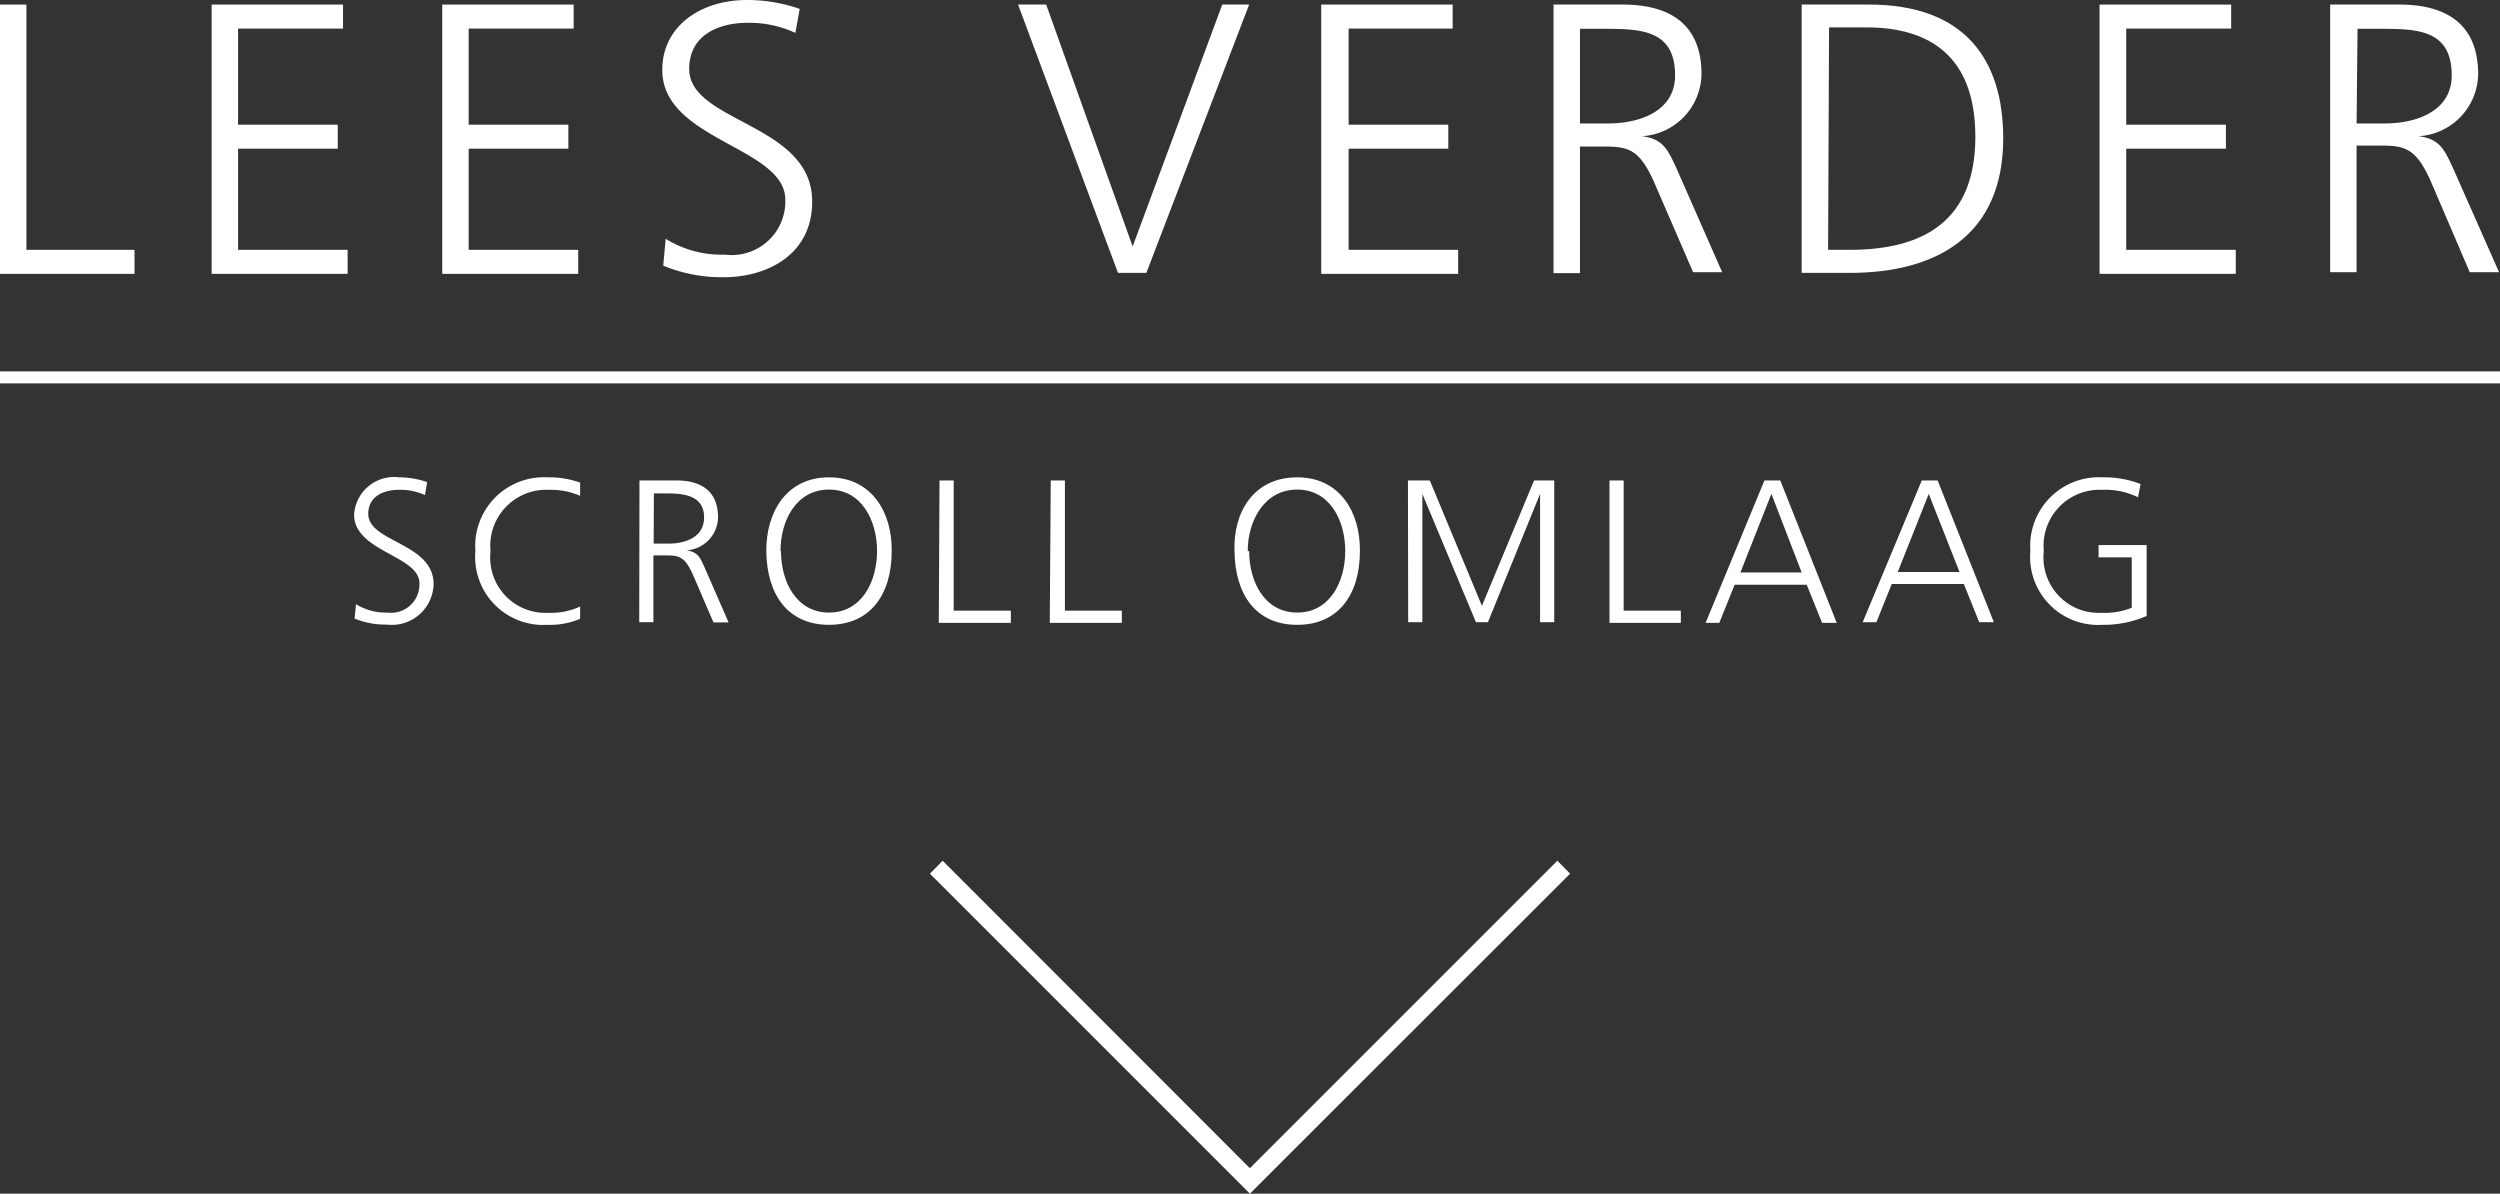
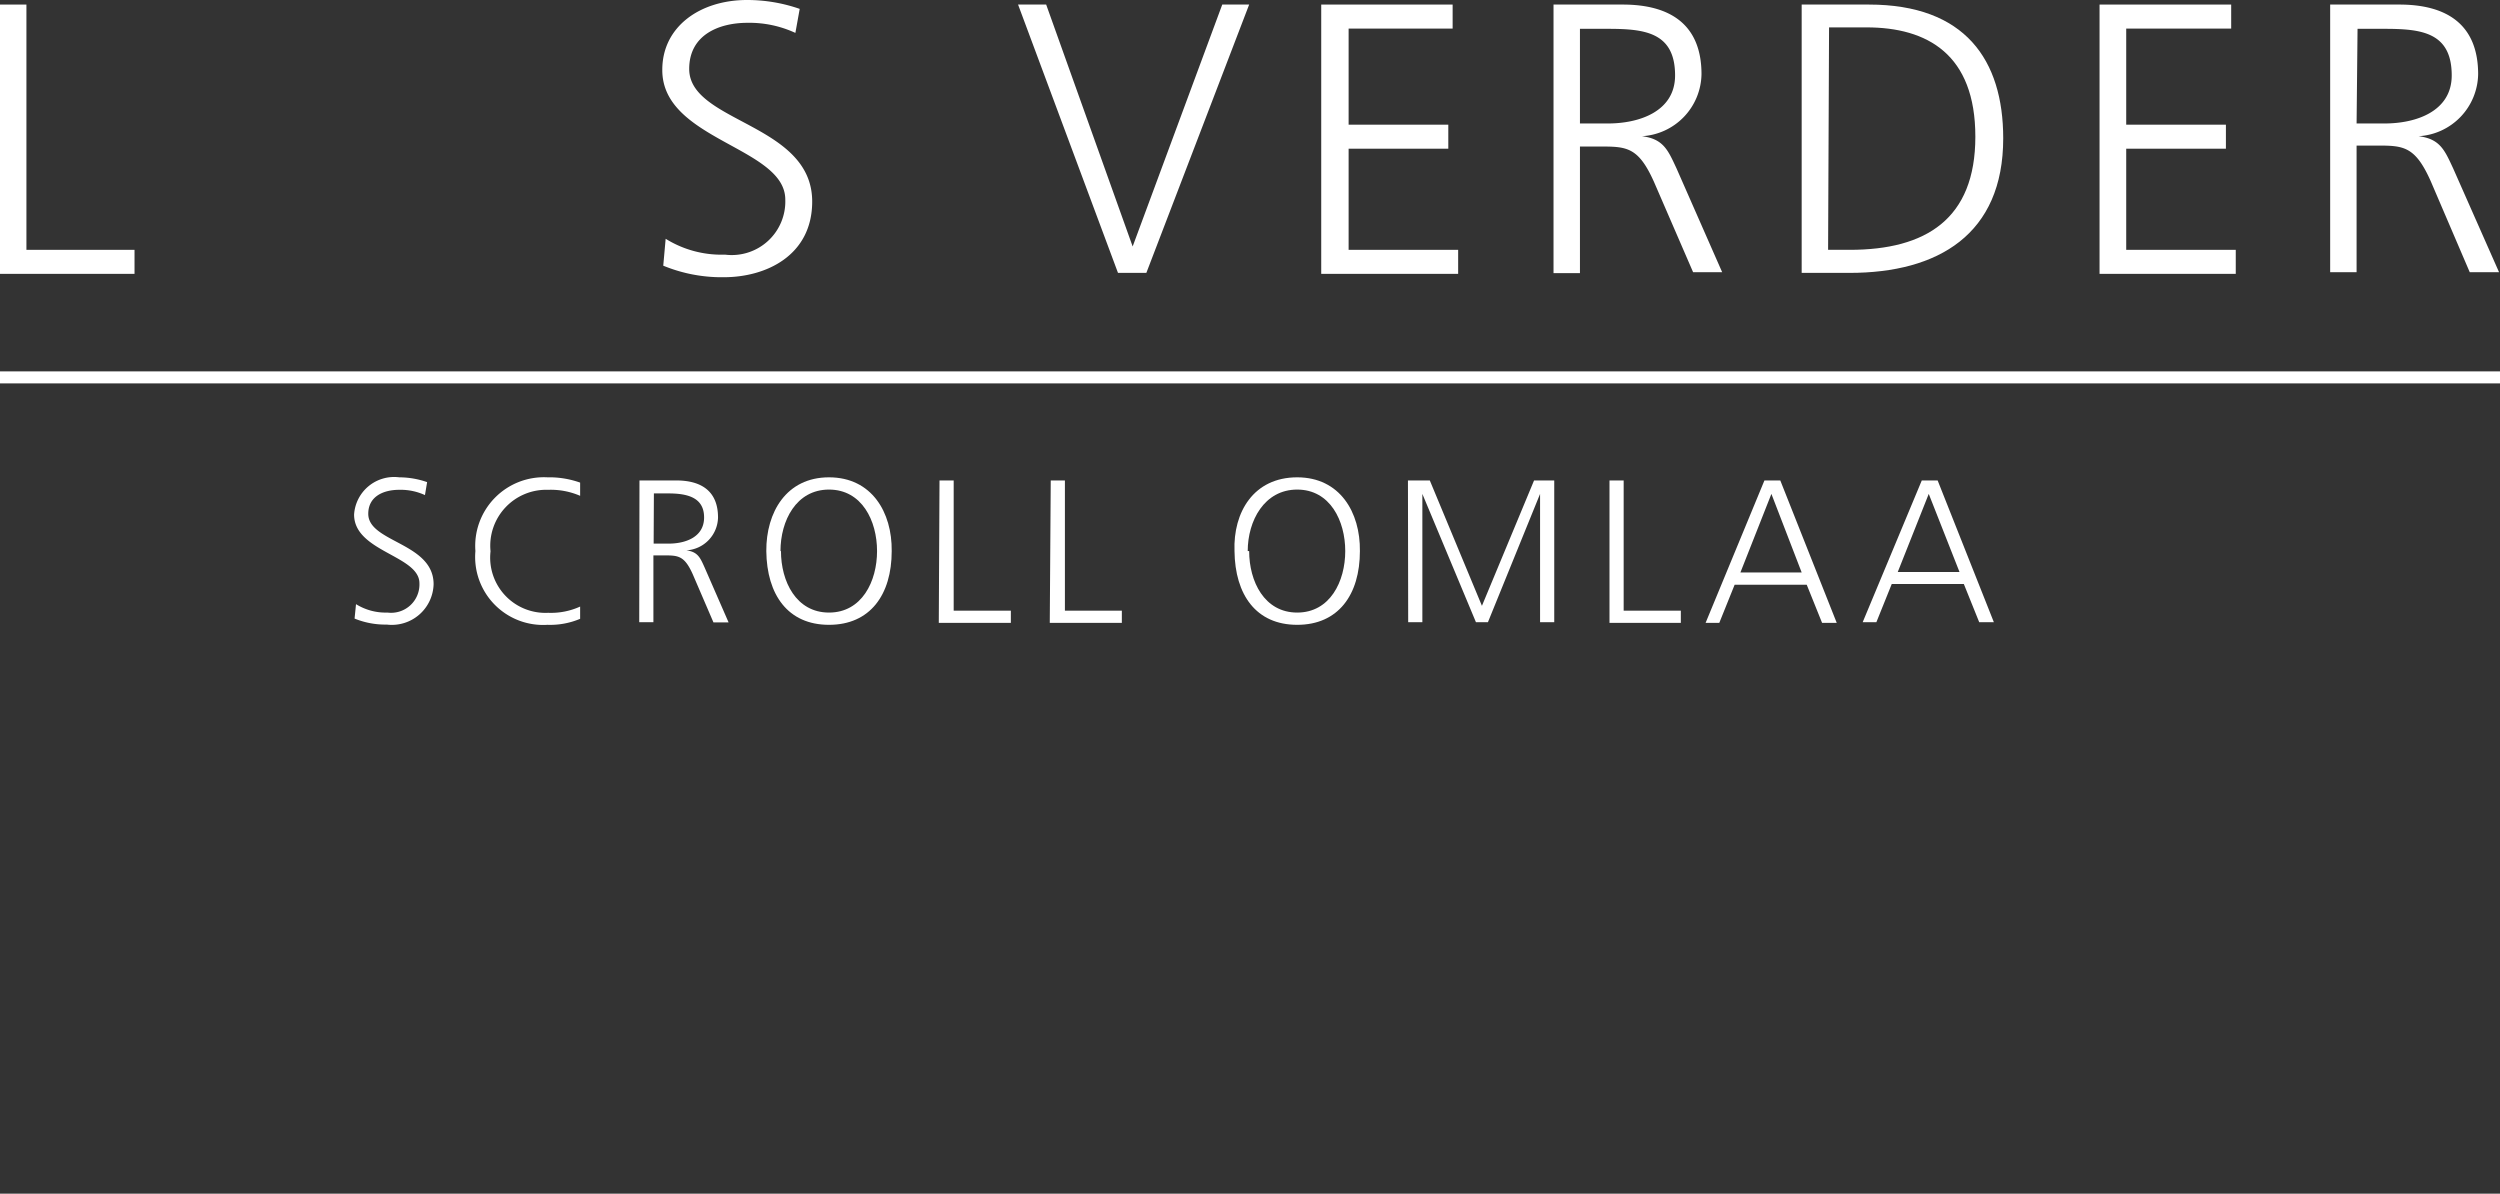
<svg xmlns="http://www.w3.org/2000/svg" viewBox="0 0 104.07 49.69">
  <rect x="0" y="0" width="104.07" height="49.69" fill="#333333" stroke="none" />
  <defs>
    <style>.cls-1{fill:#fff;}</style>
  </defs>
  <title>Middel 1</title>
  <g id="Laag_2" data-name="Laag 2">
    <g id="Laag_1-2" data-name="Laag 1">
      <path class="cls-1" d="M0,.19h1.1V10.4H5.6v1H0Z" />
-       <path class="cls-1" d="M8.81.19h5.47v1H9.91v4h4.15v1H9.91V10.4h4.56v1H8.81Z" />
-       <path class="cls-1" d="M18.41.19h5.47v1H19.51v4h4.15v1H19.51V10.4h4.56v1H18.41Z" />
      <path class="cls-1" d="M27.71,9.94a4.4,4.4,0,0,0,2.47.66,2.23,2.23,0,0,0,2.51-2.29c0-2.19-5.12-2.47-5.12-5.39C27.56,1.12,29.13,0,31.1,0a6.66,6.66,0,0,1,2.19.37l-.18,1a4.55,4.55,0,0,0-2-.42c-1.15,0-2.42.48-2.42,1.92,0,2.24,5.12,2.26,5.12,5.52,0,2.26-1.94,3.15-3.67,3.15a6.38,6.38,0,0,1-2.53-.48Z" />
      <path class="cls-1" d="M47.72,11.36H46.54L42.38.19h1.17l3.6,10.07L50.88.19H52Z" />
      <path class="cls-1" d="M55,.19h5.47v1H56.14v4h4.15v1H56.14V10.4H60.7v1H55Z" />
      <path class="cls-1" d="M64.67.19h2.88c2,0,3.28.85,3.28,2.9a2.63,2.63,0,0,1-2.48,2.58v0c.9.11,1.09.59,1.44,1.34l1.9,4.32H70.48L68.86,7.59c-.64-1.44-1.12-1.49-2.18-1.49h-.91v5.27h-1.1Zm1.1,4.95h1.17c1.3,0,2.79-.5,2.79-2,0-1.82-1.3-1.94-2.82-1.94H65.77Z" />
      <path class="cls-1" d="M75,.19H77.8c4,0,5.59,2.3,5.59,5.57,0,4-2.71,5.6-6.4,5.6H75Zm1.1,10.21H77c3.17,0,5.23-1.28,5.23-4.71s-2-4.55-4.53-4.55H76.14Z" />
      <path class="cls-1" d="M87.4.19h5.48v1H88.51v4h4.15v1H88.51V10.4h4.56v1H87.4Z" />
      <path class="cls-1" d="M97,.19h2.88c2,0,3.28.85,3.28,2.9a2.63,2.63,0,0,1-2.48,2.58v0c.9.11,1.09.59,1.44,1.34l1.91,4.32h-1.22l-1.62-3.78c-.64-1.44-1.12-1.49-2.18-1.49h-.91v5.27H97Zm1.1,4.95h1.17c1.3,0,2.79-.5,2.79-2,0-1.82-1.3-1.94-2.82-1.94H98.14Z" />
      <path class="cls-1" d="M14.82,25.15a2.34,2.34,0,0,0,1.31.35,1.18,1.18,0,0,0,1.33-1.22c0-1.16-2.72-1.31-2.72-2.86a1.67,1.67,0,0,1,1.88-1.55,3.54,3.54,0,0,1,1.16.2l-.09.54a2.42,2.42,0,0,0-1.08-.22c-.61,0-1.28.25-1.28,1,0,1.19,2.72,1.2,2.72,2.93A1.74,1.74,0,0,1,16.1,26a3.39,3.39,0,0,1-1.34-.25Z" />
      <path class="cls-1" d="M24.15,20.64a3.08,3.08,0,0,0-1.33-.25,2.33,2.33,0,0,0-2.4,2.56,2.3,2.3,0,0,0,2.4,2.56,2.93,2.93,0,0,0,1.33-.26l0,.51a3.21,3.21,0,0,1-1.36.25,2.83,2.83,0,0,1-3-3.07,2.86,2.86,0,0,1,3-3.07,3.84,3.84,0,0,1,1.36.22Z" />
      <path class="cls-1" d="M26.62,20h1.53c1.05,0,1.74.45,1.74,1.54a1.4,1.4,0,0,1-1.32,1.37v0c.48.06.58.31.76.71l1,2.29H29.7l-.86-2c-.34-.76-.59-.79-1.16-.79H27.2V25.9h-.59Zm.59,2.63h.62c.69,0,1.48-.26,1.48-1.09s-.69-1-1.49-1h-.6Z" />
      <path class="cls-1" d="M34.51,19.87c1.78,0,2.63,1.46,2.61,3.07,0,1.82-.9,3.07-2.61,3.07s-2.59-1.25-2.61-3.07C31.89,21.33,32.73,19.87,34.51,19.87Zm-2,3.07c0,1.26.63,2.56,2,2.56s2-1.3,2-2.56-.63-2.56-2-2.56S32.49,21.68,32.49,22.94Z" />
      <path class="cls-1" d="M39.11,20h.59v5.42h2.38v.51h-3Z" />
      <path class="cls-1" d="M43.74,20h.59v5.42H46.7v.51h-3Z" />
      <path class="cls-1" d="M54,19.87c1.78,0,2.63,1.46,2.61,3.07,0,1.82-.9,3.07-2.61,3.07s-2.59-1.25-2.61-3.07C51.33,21.33,52.18,19.87,54,19.87Zm-2,3.07c0,1.26.63,2.56,2,2.56s2-1.3,2-2.56-.63-2.56-2-2.56S51.94,21.68,51.94,22.94Z" />
      <path class="cls-1" d="M58.61,20h.91l2.17,5.22L63.86,20h.84V25.9h-.59V20.56h0L61.94,25.9h-.5l-2.23-5.34h0V25.9h-.59Z" />
      <path class="cls-1" d="M67,20h.59v5.42h2.38v.51H67Z" />
      <path class="cls-1" d="M73.45,20h.66l2.35,5.93h-.61l-.64-1.59h-3l-.64,1.59H71Zm.29.56-1.29,3.27H75Z" />
      <path class="cls-1" d="M80,20h.66L83,25.9h-.61l-.64-1.59h-3l-.64,1.59h-.57Zm.29.56L79,23.81h2.57Z" />
-       <path class="cls-1" d="M88.74,23.2H87.36v-.51h2v2.95a4.43,4.43,0,0,1-1.84.37,2.83,2.83,0,0,1-3-3.07,2.86,2.86,0,0,1,3-3.07,4.17,4.17,0,0,1,1.59.28L89,20.7a3.12,3.12,0,0,0-1.52-.31,2.33,2.33,0,0,0-2.4,2.56,2.3,2.3,0,0,0,2.4,2.56,3,3,0,0,0,1.26-.21Z" />
      <rect class="cls-1" y="15.46" width="104.07" height="0.5" />
-       <polygon class="cls-1" points="64.83 35.83 52.03 48.63 39.24 35.83 38.71 36.37 52.03 49.69 65.36 36.37 64.83 35.83" />
    </g>
  </g>
</svg>